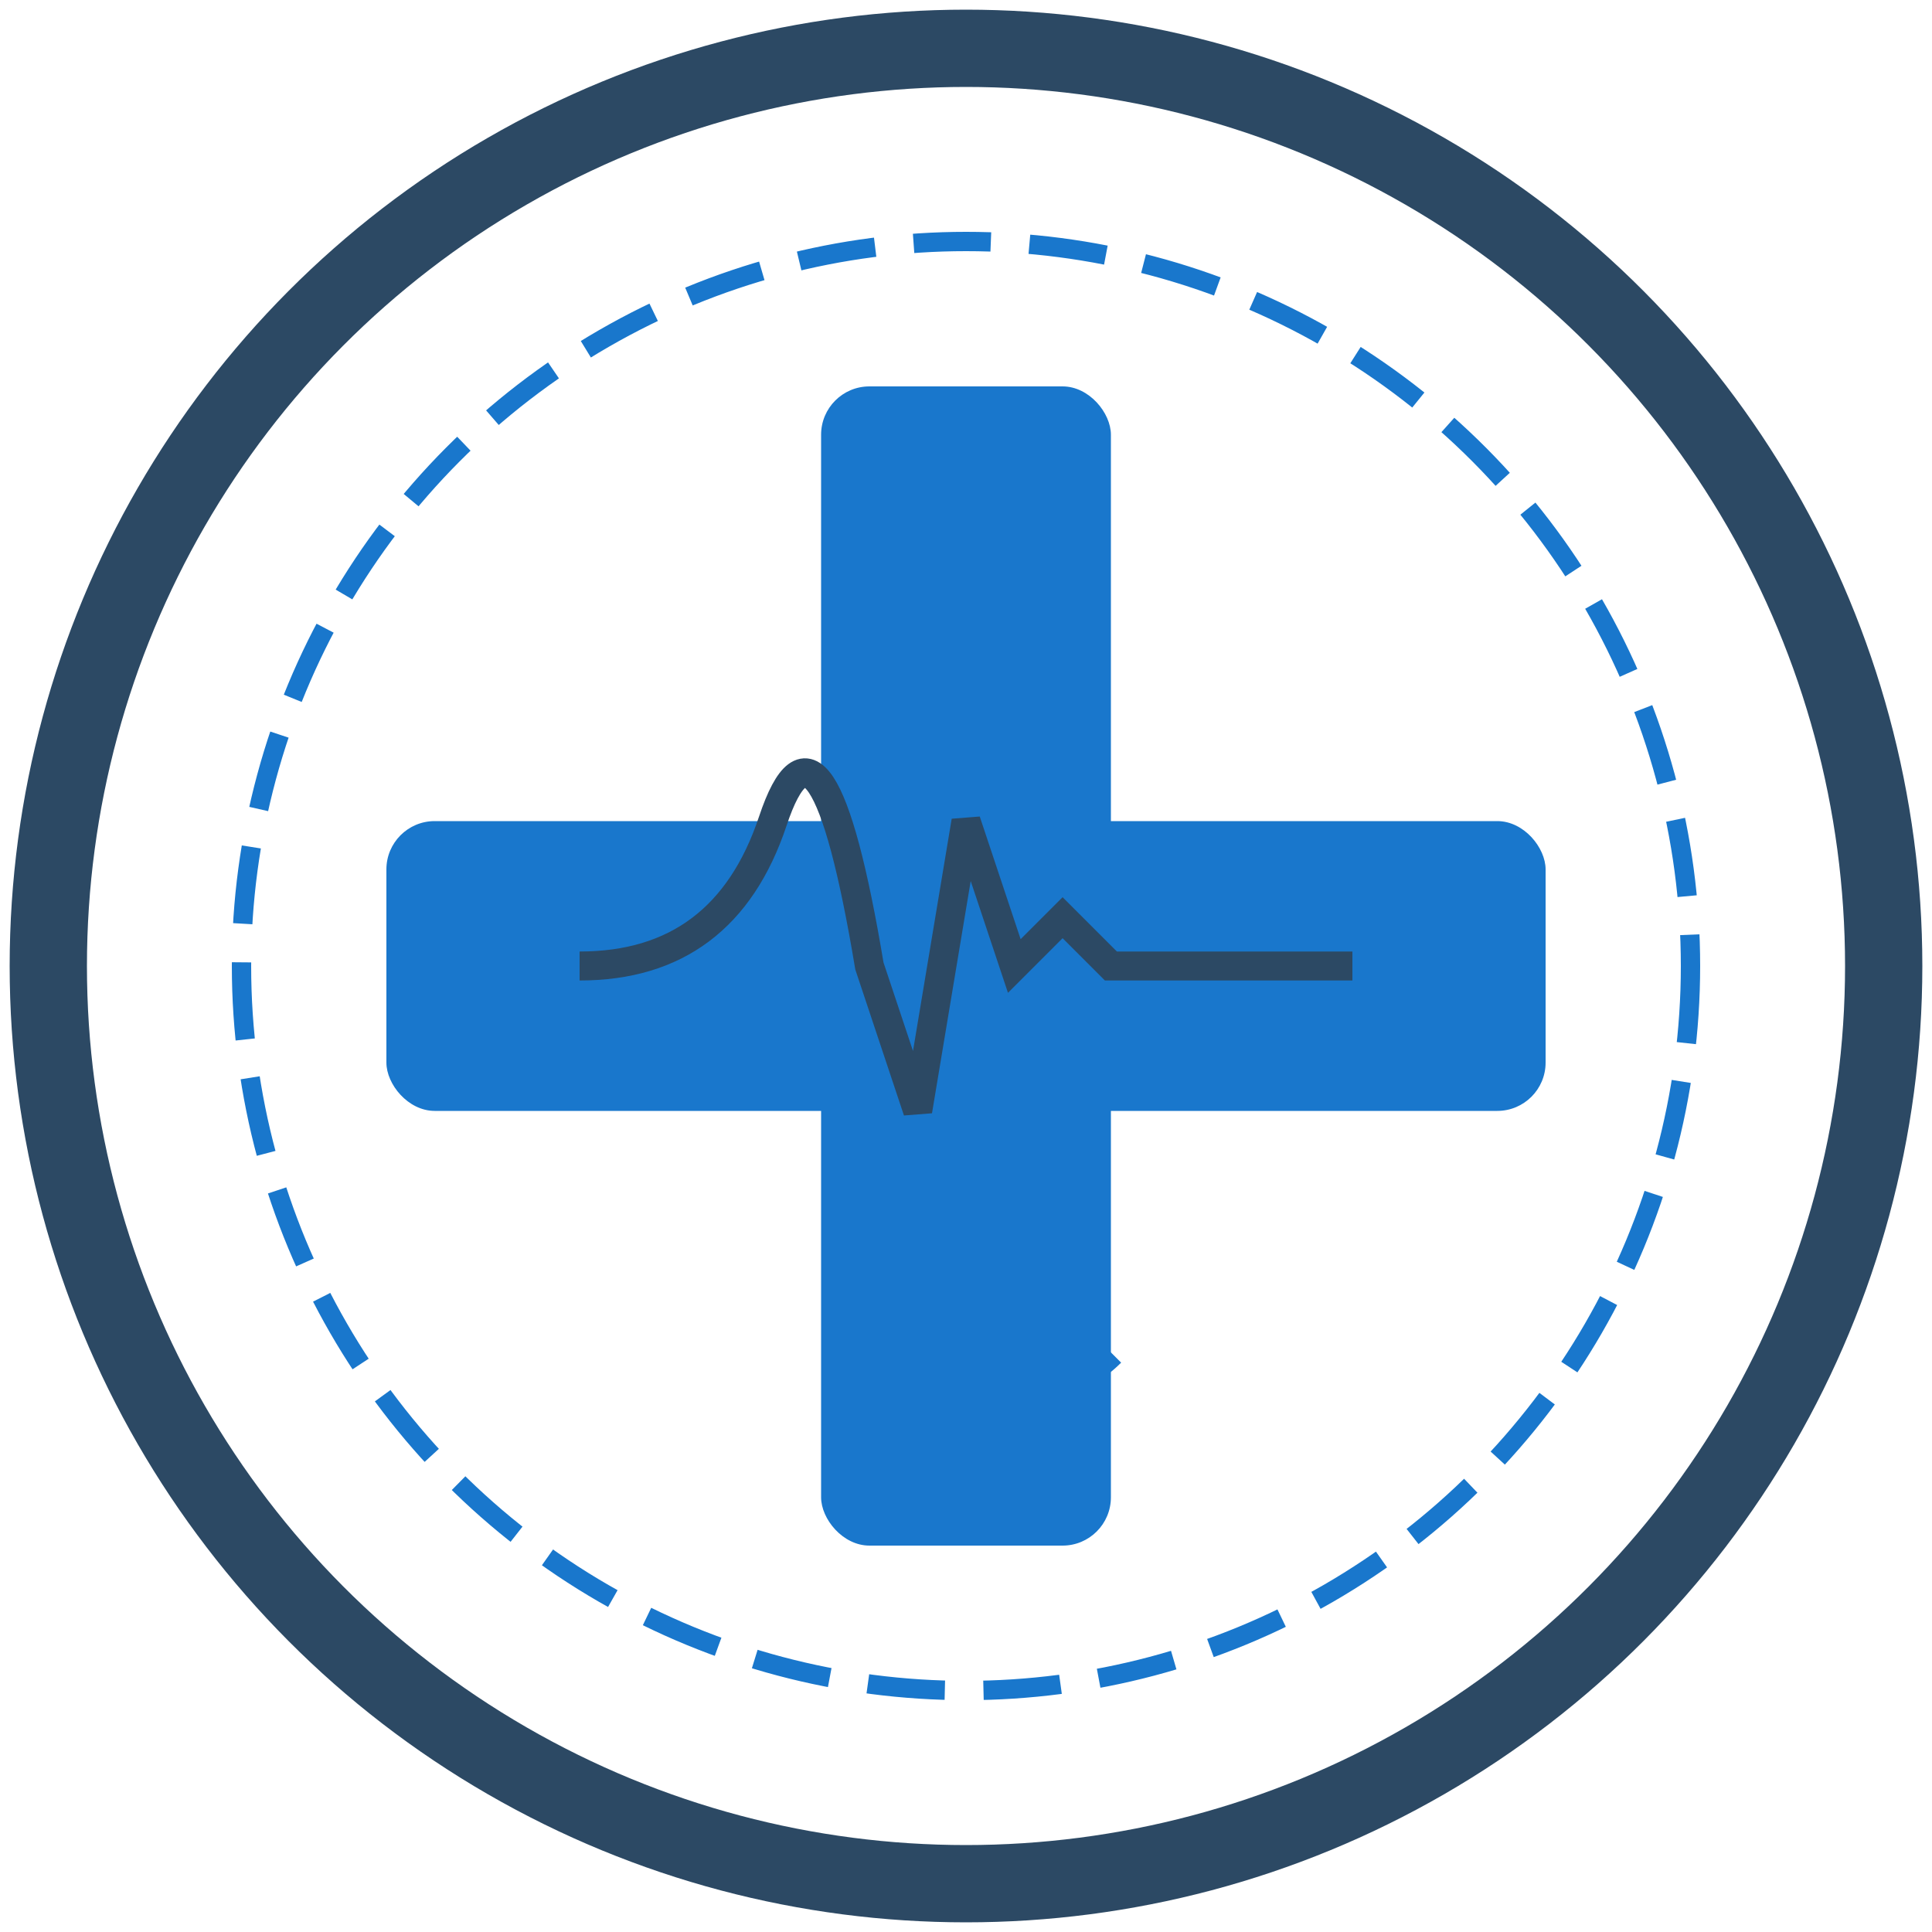
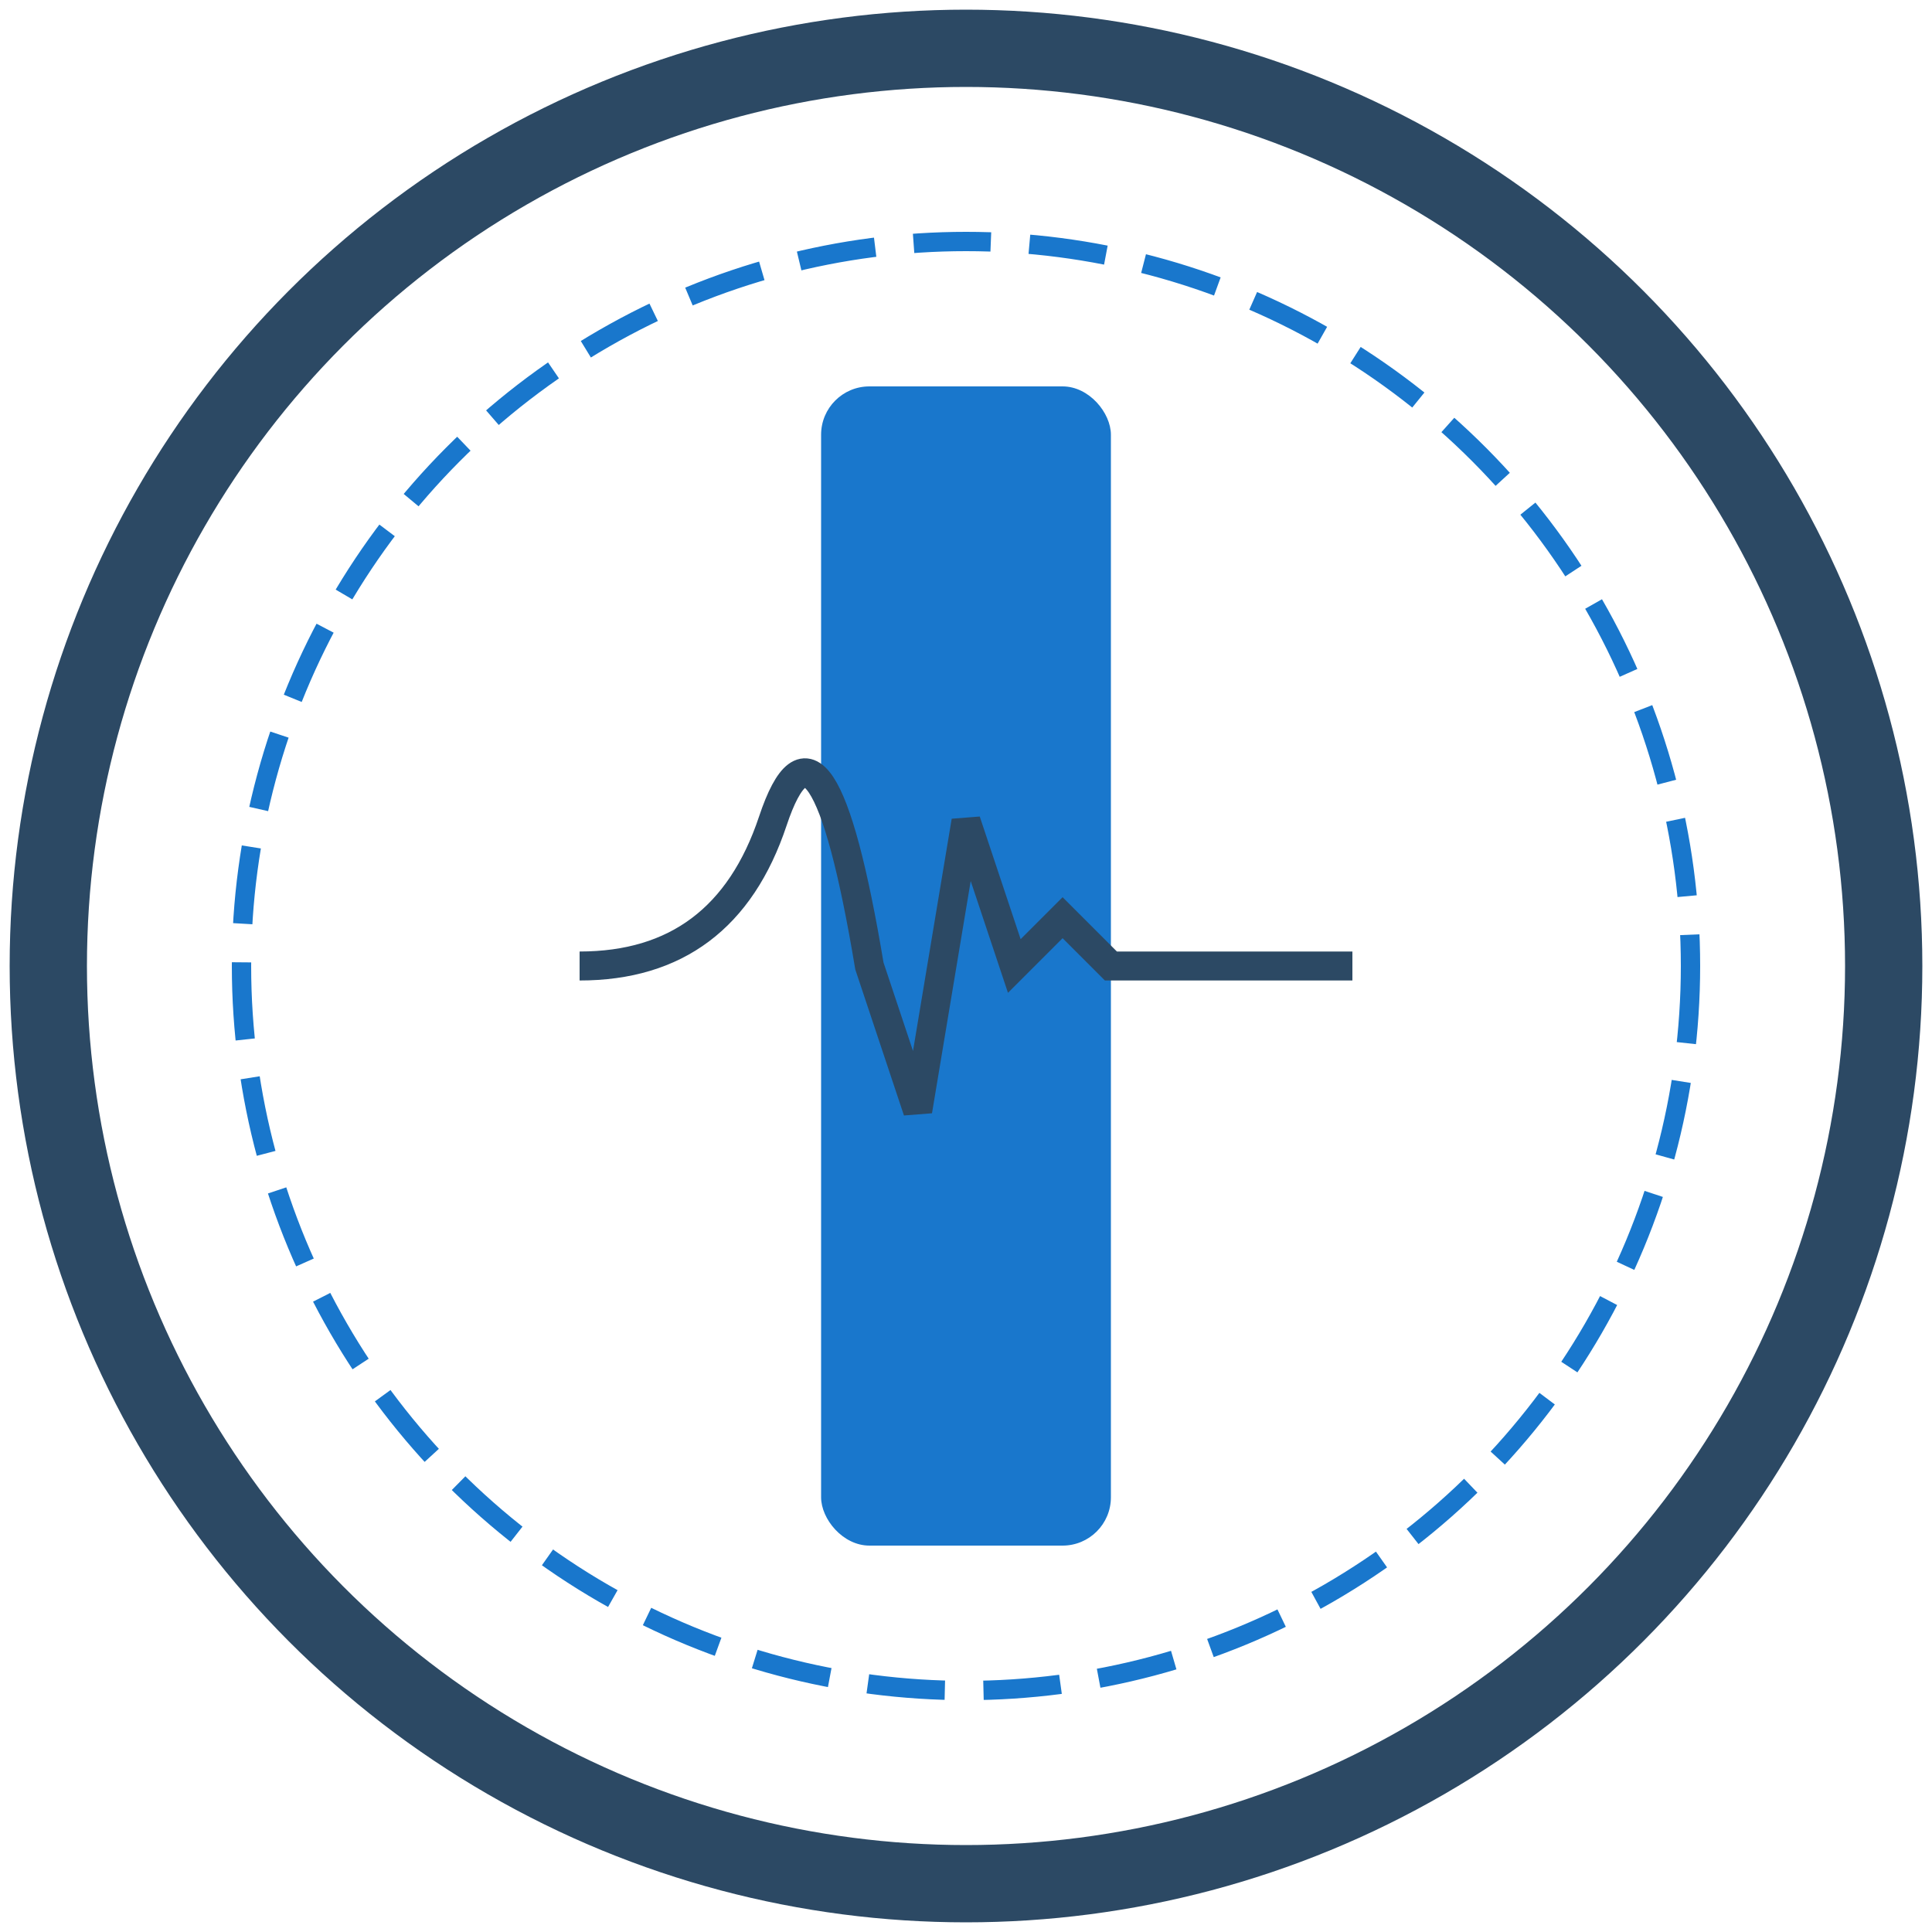
<svg xmlns="http://www.w3.org/2000/svg" width="200" height="200" viewBox="0 0 200 200">
  <rect x="85" y="40" width="30" height="120" rx="5" fill="#1977cc" />
-   <rect x="40" y="85" width="120" height="30" rx="5" fill="#1977cc" />
  <circle cx="100" cy="100" r="95" fill="none" stroke="#2c4964" stroke-width="8" />
  <circle cx="100" cy="100" r="75" fill="none" stroke="#1977cc" stroke-width="2" stroke-dasharray="8,4" />
  <path d="M60,100 Q75,100 80,85 Q85,70 90,100 L95,115 L100,85 L105,100 L110,95 L115,100 Q120,100 140,100" stroke="#2c4964" fill="none" stroke-width="3" />
-   <path d="M95,140 Q100,135 105,140 T115,140" stroke="#1977cc" fill="none" stroke-width="3" />
-   <path d="M100,135 L100,145" stroke="#1977cc" fill="none" stroke-width="3" />
</svg>